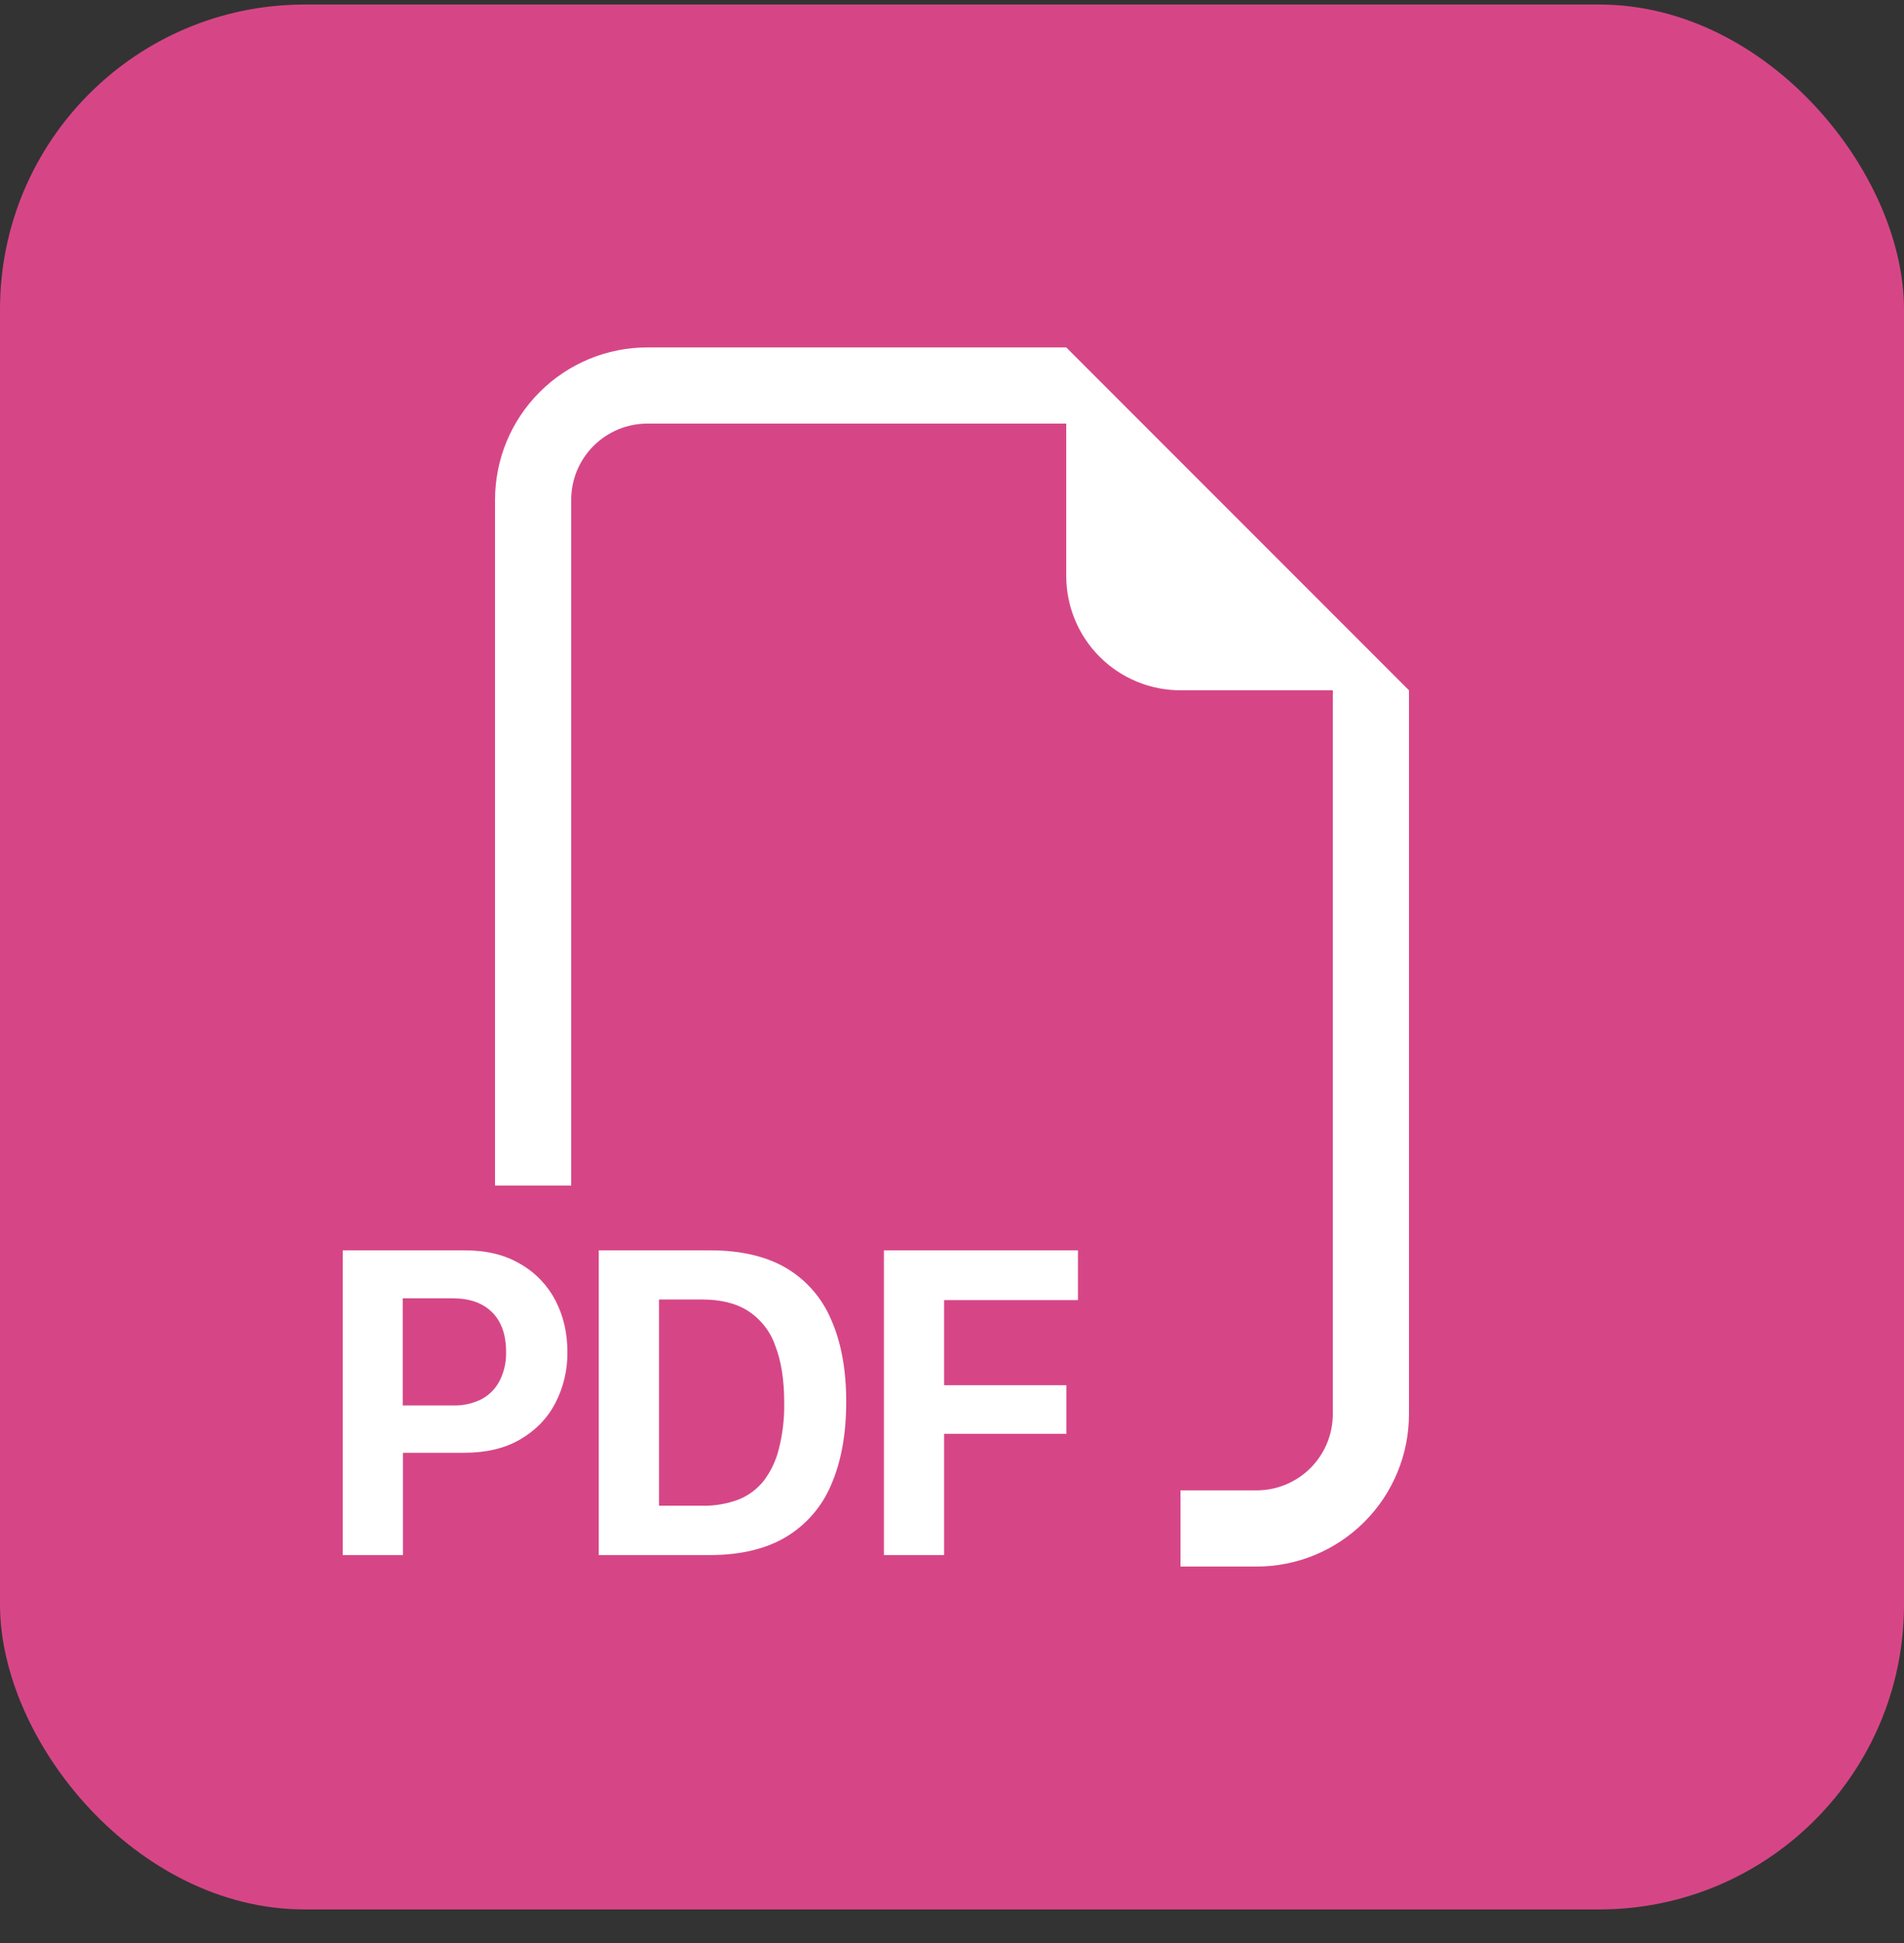
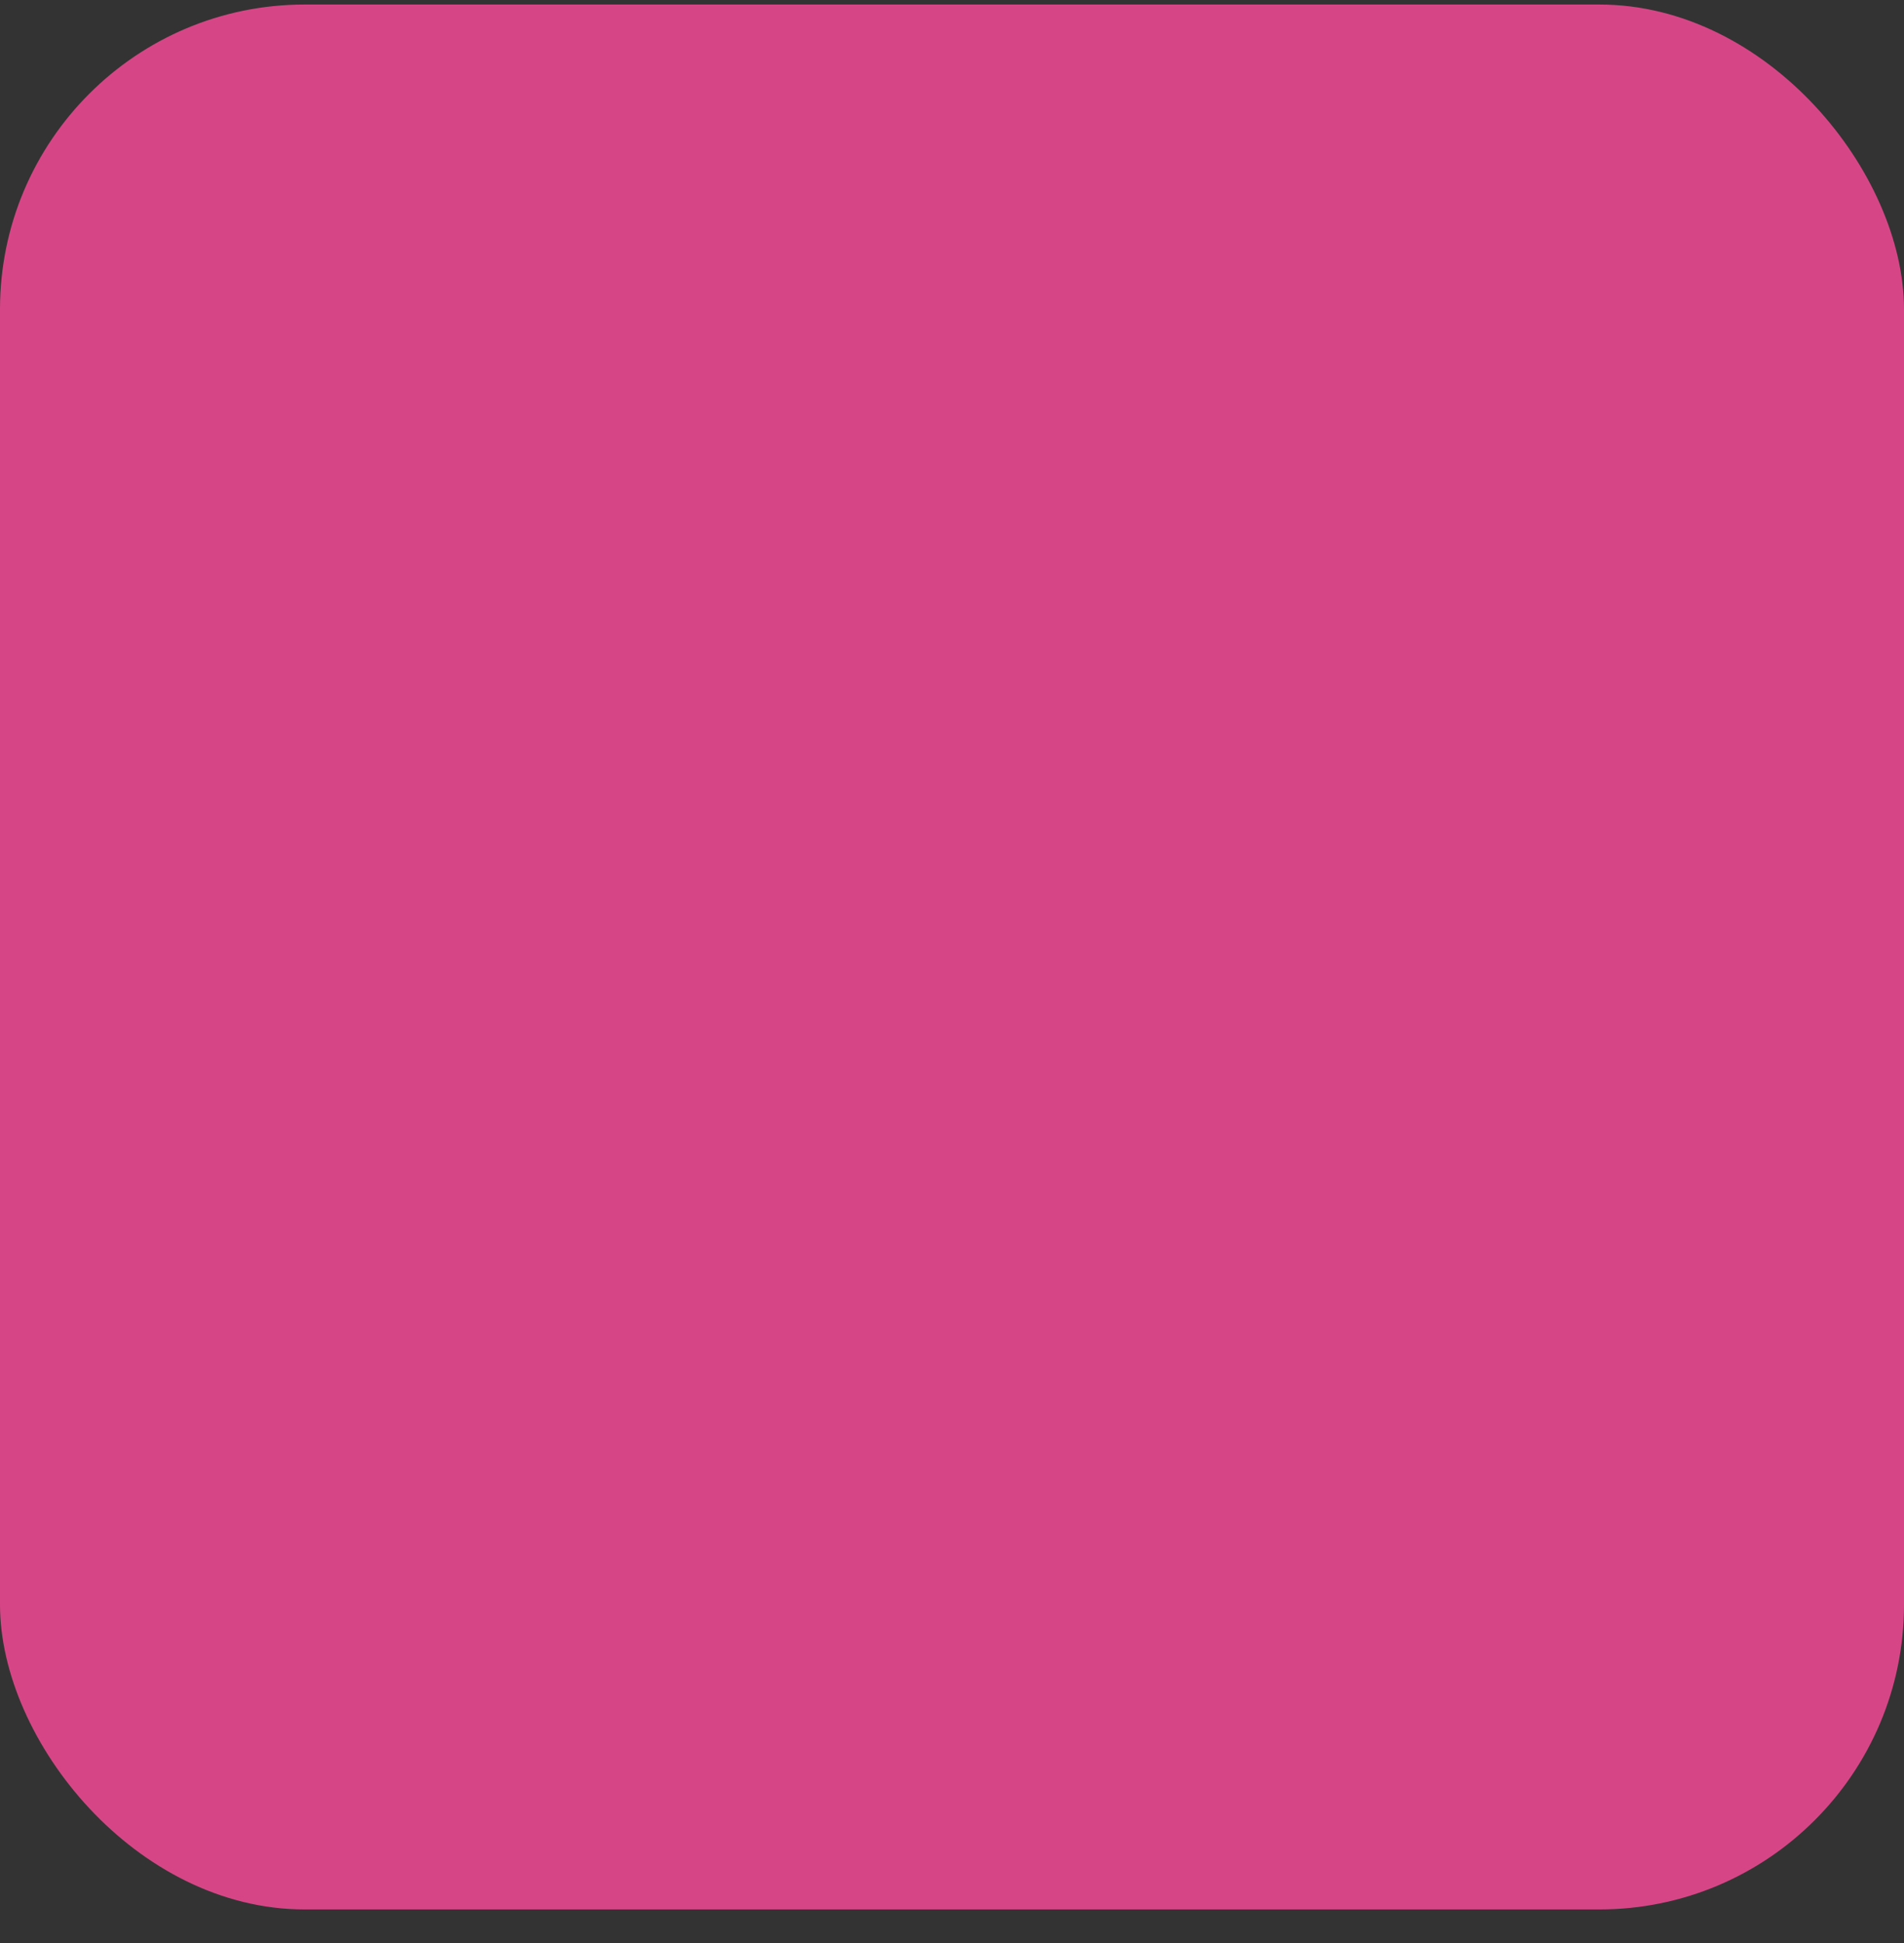
<svg xmlns="http://www.w3.org/2000/svg" width="50" height="51" viewBox="0 0 50 51" fill="none">
  <rect x="0" y="0" width="50" height="51" fill="#333333" stroke="none" />
  <rect y="0.119" width="50" height="50" rx="8" fill="#D64686" />
  <g clip-path="url(#clip0_401_16390)">
-     <path fill-rule="evenodd" clip-rule="evenodd" d="M37 18.119V37.119C37 38.18 36.579 39.197 35.828 39.948C35.078 40.698 34.061 41.119 33 41.119H31V39.119H33C33.53 39.119 34.039 38.908 34.414 38.533C34.789 38.158 35 37.65 35 37.119V18.119H31C30.204 18.119 29.441 17.803 28.879 17.241C28.316 16.678 28 15.915 28 15.119V11.119H17C16.47 11.119 15.961 11.33 15.586 11.705C15.211 12.08 15 12.589 15 13.119V31.119H13V13.119C13 12.058 13.421 11.041 14.172 10.291C14.922 9.541 15.939 9.119 17 9.119H28L37 18.119ZM12.2 32.819H9V40.817H10.582V38.133H12.188C12.762 38.133 13.25 38.019 13.652 37.787C14.058 37.553 14.368 37.237 14.578 36.839C14.796 36.422 14.907 35.956 14.9 35.485C14.9 34.985 14.794 34.533 14.584 34.131C14.375 33.731 14.056 33.4 13.664 33.177C13.264 32.937 12.778 32.819 12.2 32.819V32.819ZM13.29 35.485C13.297 35.749 13.239 36.01 13.12 36.245C13.013 36.45 12.848 36.618 12.644 36.727C12.411 36.842 12.154 36.899 11.894 36.891H10.576V34.079H11.896C12.332 34.079 12.674 34.199 12.92 34.441C13.166 34.685 13.29 35.033 13.29 35.485ZM15.724 32.819V40.817H18.644C19.446 40.817 20.112 40.657 20.64 40.343C21.174 40.023 21.591 39.54 21.83 38.965C22.09 38.365 22.222 37.641 22.222 36.797C22.222 35.957 22.092 35.241 21.83 34.647C21.594 34.079 21.181 33.602 20.652 33.287C20.124 32.975 19.454 32.819 18.642 32.819H15.724V32.819ZM17.306 34.109H18.432C18.928 34.109 19.332 34.209 19.65 34.413C19.98 34.629 20.229 34.948 20.358 35.321C20.516 35.723 20.594 36.225 20.594 36.827C20.6 37.226 20.555 37.624 20.458 38.011C20.387 38.316 20.253 38.604 20.066 38.855C19.892 39.079 19.661 39.253 19.398 39.359C19.089 39.475 18.762 39.53 18.432 39.523H17.306V34.109V34.109ZM24.792 37.635V40.817H23.212V32.819H28.308V34.125H24.792V36.359H28.004V37.635H24.792V37.635Z" fill="white" />
+     <path fill-rule="evenodd" clip-rule="evenodd" d="M37 18.119V37.119C37 38.18 36.579 39.197 35.828 39.948C35.078 40.698 34.061 41.119 33 41.119H31V39.119H33C33.53 39.119 34.039 38.908 34.414 38.533C34.789 38.158 35 37.65 35 37.119V18.119H31C30.204 18.119 29.441 17.803 28.879 17.241C28.316 16.678 28 15.915 28 15.119V11.119H17C16.47 11.119 15.961 11.33 15.586 11.705C15.211 12.08 15 12.589 15 13.119V31.119H13V13.119C13 12.058 13.421 11.041 14.172 10.291C14.922 9.541 15.939 9.119 17 9.119H28L37 18.119ZM12.2 32.819H9V40.817H10.582V38.133H12.188C12.762 38.133 13.25 38.019 13.652 37.787C14.058 37.553 14.368 37.237 14.578 36.839C14.796 36.422 14.907 35.956 14.9 35.485C14.9 34.985 14.794 34.533 14.584 34.131C14.375 33.731 14.056 33.4 13.664 33.177C13.264 32.937 12.778 32.819 12.2 32.819V32.819M13.29 35.485C13.297 35.749 13.239 36.01 13.12 36.245C13.013 36.45 12.848 36.618 12.644 36.727C12.411 36.842 12.154 36.899 11.894 36.891H10.576V34.079H11.896C12.332 34.079 12.674 34.199 12.92 34.441C13.166 34.685 13.29 35.033 13.29 35.485ZM15.724 32.819V40.817H18.644C19.446 40.817 20.112 40.657 20.64 40.343C21.174 40.023 21.591 39.54 21.83 38.965C22.09 38.365 22.222 37.641 22.222 36.797C22.222 35.957 22.092 35.241 21.83 34.647C21.594 34.079 21.181 33.602 20.652 33.287C20.124 32.975 19.454 32.819 18.642 32.819H15.724V32.819ZM17.306 34.109H18.432C18.928 34.109 19.332 34.209 19.65 34.413C19.98 34.629 20.229 34.948 20.358 35.321C20.516 35.723 20.594 36.225 20.594 36.827C20.6 37.226 20.555 37.624 20.458 38.011C20.387 38.316 20.253 38.604 20.066 38.855C19.892 39.079 19.661 39.253 19.398 39.359C19.089 39.475 18.762 39.53 18.432 39.523H17.306V34.109V34.109ZM24.792 37.635V40.817H23.212V32.819H28.308V34.125H24.792V36.359H28.004V37.635H24.792V37.635Z" fill="white" />
  </g>
  <defs>
    <clipPath id="clip0_401_16390">
-       <rect width="32" height="32" fill="white" transform="translate(9 9.119)" />
-     </clipPath>
+       </clipPath>
  </defs>
</svg>